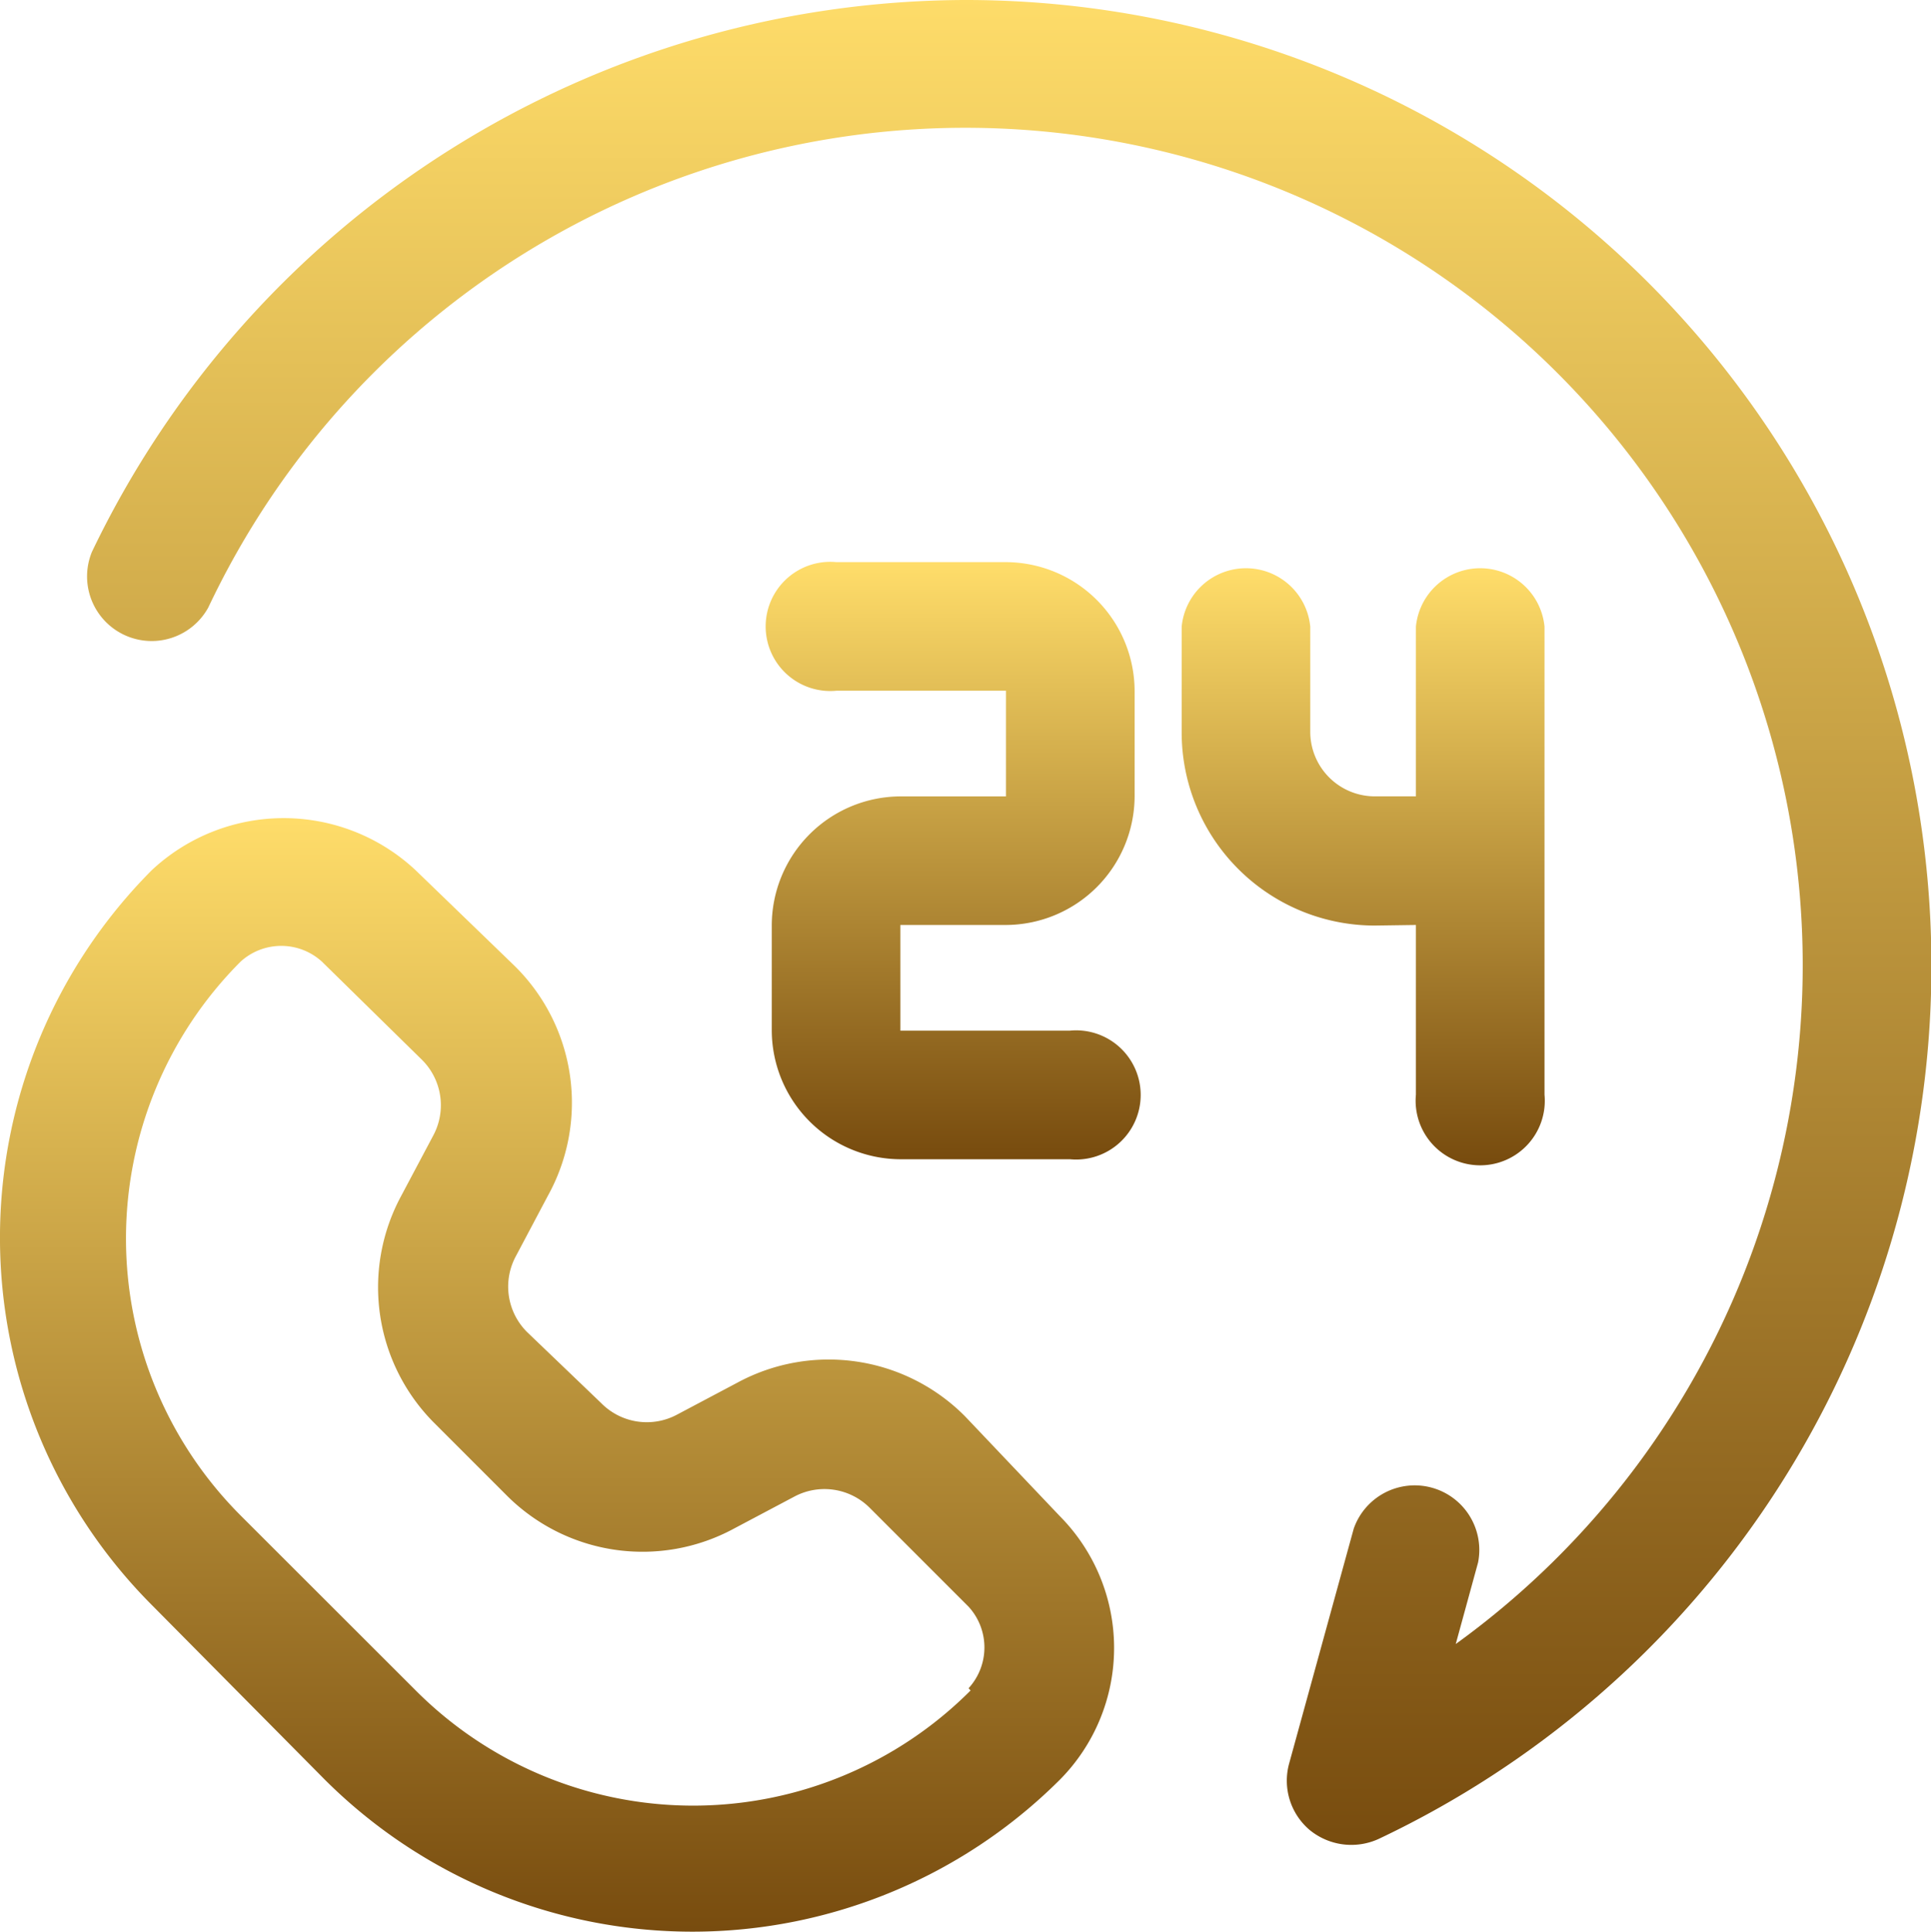
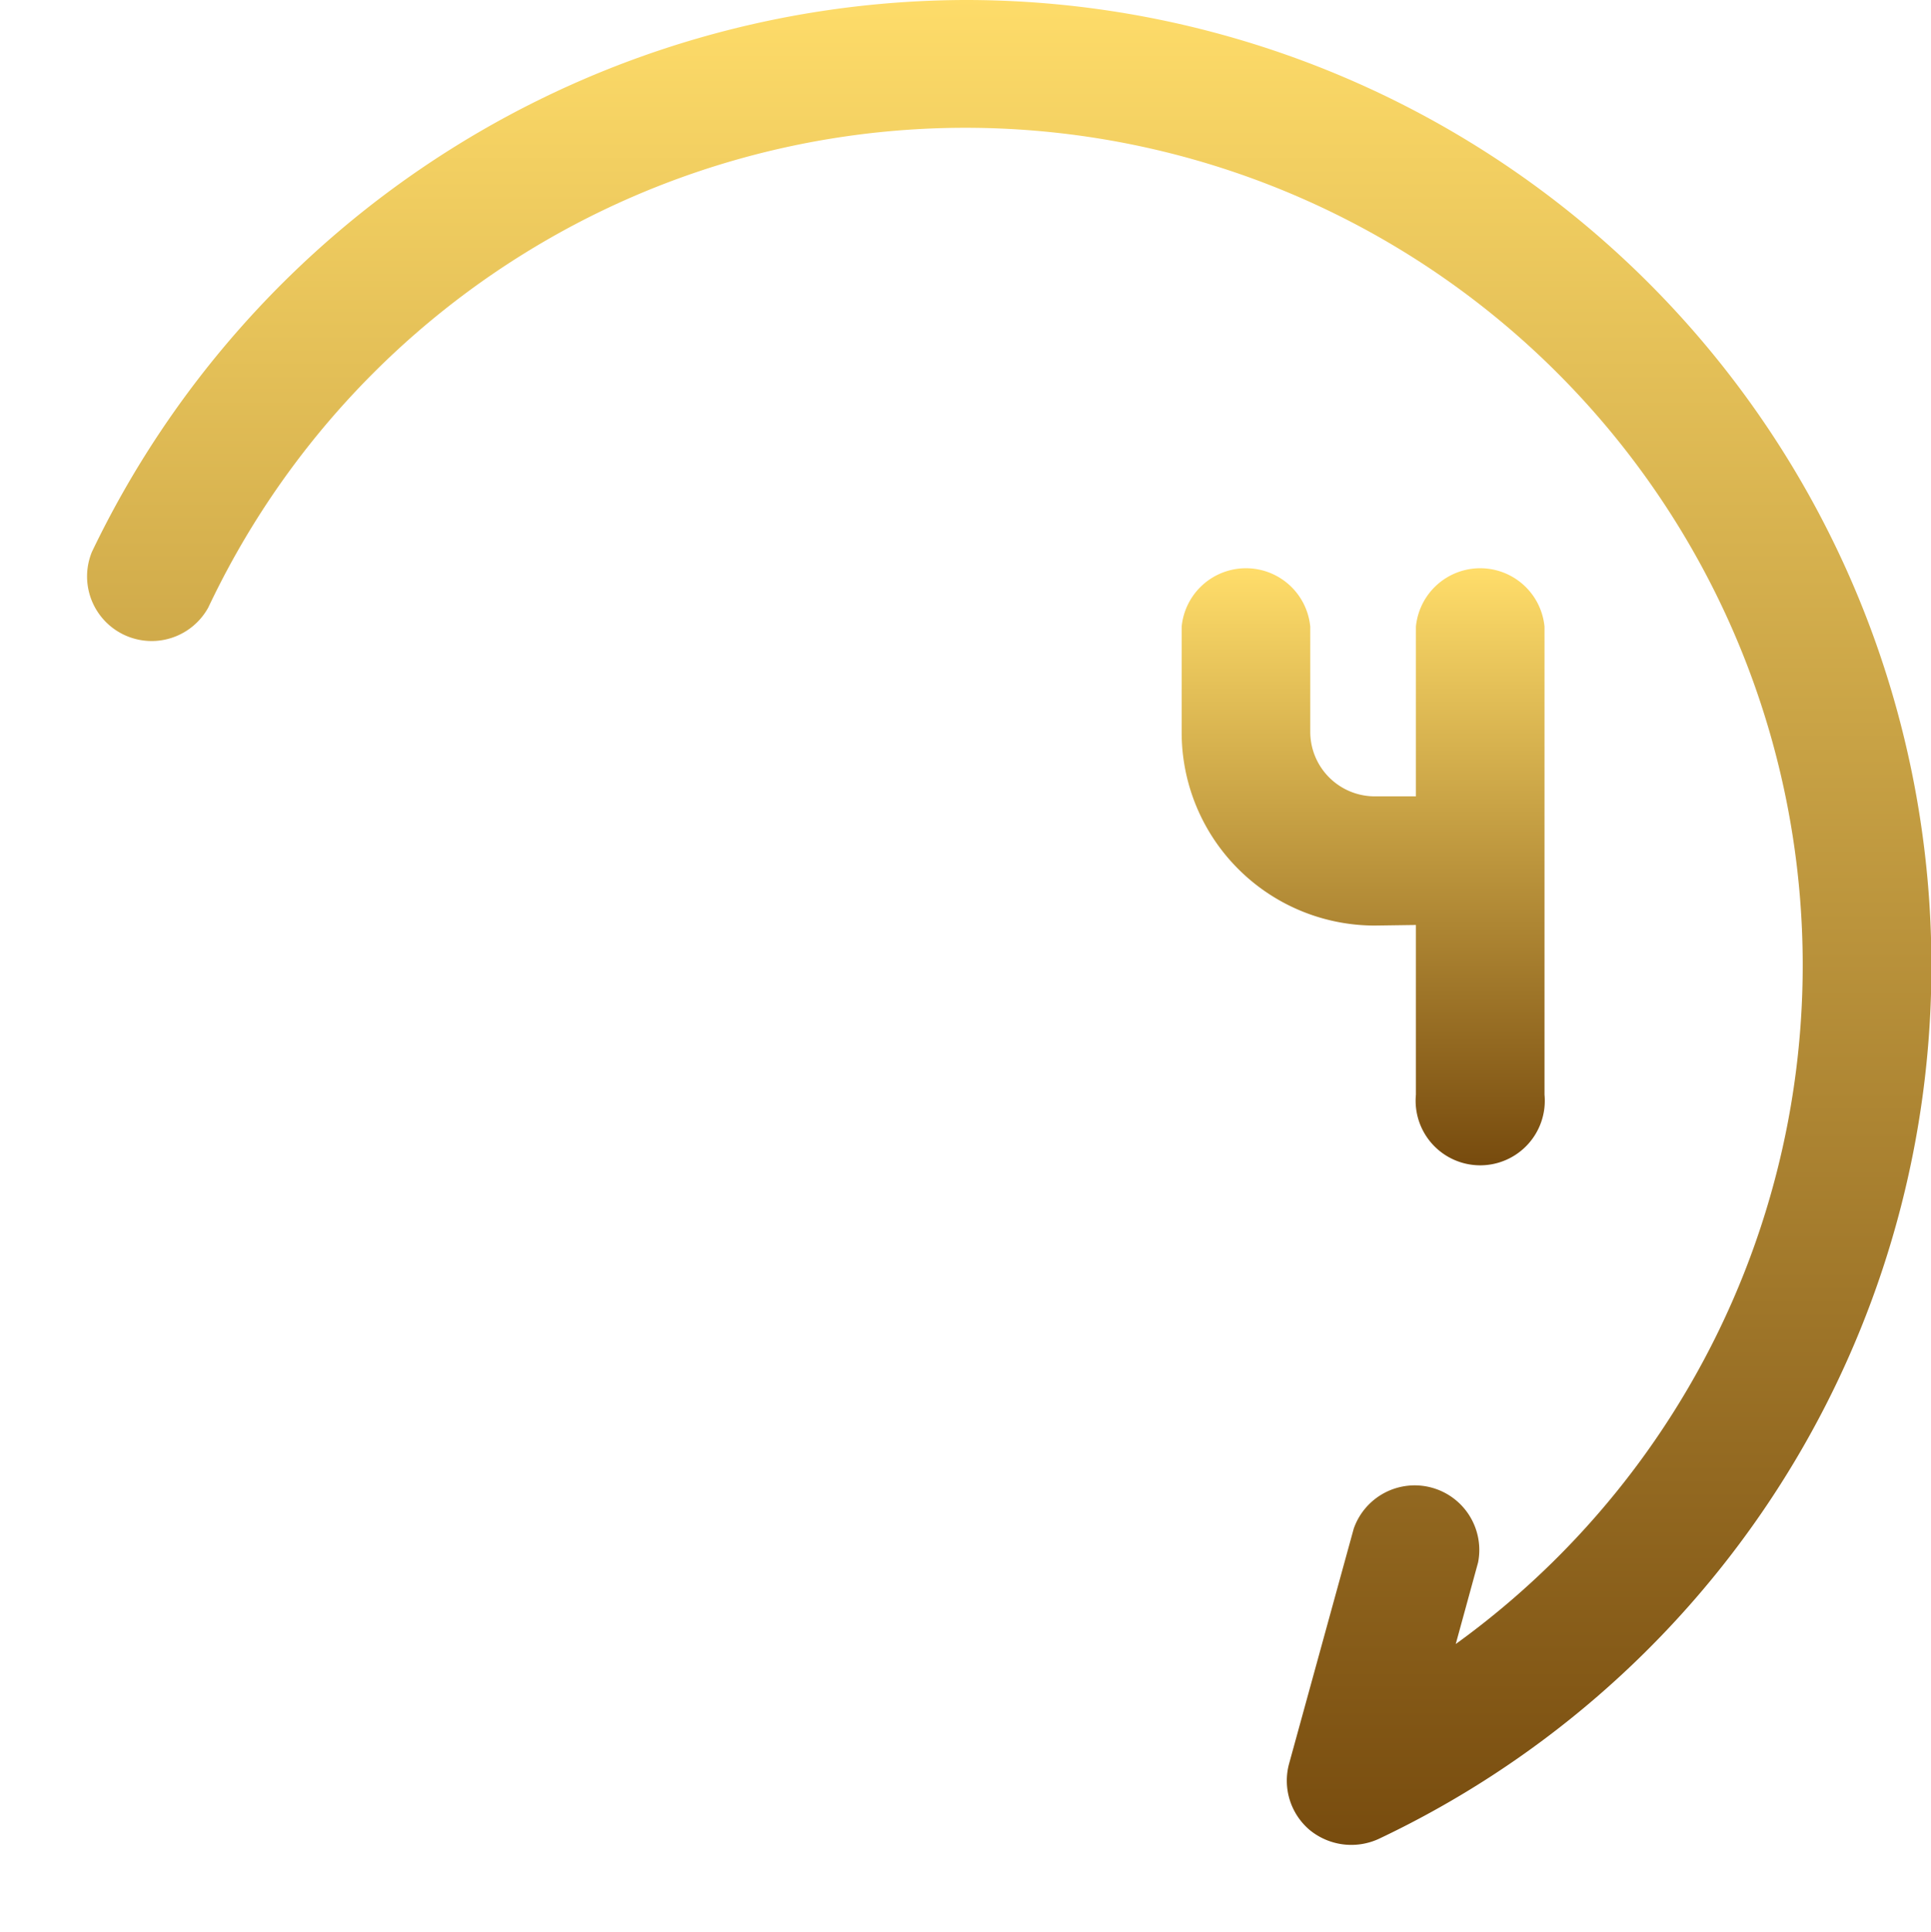
<svg xmlns="http://www.w3.org/2000/svg" width="49.988" height="50" viewBox="0 0 49.988 50">
  <defs>
    <linearGradient id="linear-gradient" x1="0.5" x2="0.5" y2="1" gradientUnits="objectBoundingBox">
      <stop offset="0" stop-color="#ffdd6a" />
      <stop offset="1" stop-color="#774b0e" />
    </linearGradient>
  </defs>
  <g id="call-center" transform="translate(-0.016)">
-     <path id="Path_2" data-name="Path 2" d="M25,29.038a4.97,4.97,0,0,0-5.892-.875l-1.563.828a1.657,1.657,0,0,1-1.969-.3l-1.907-1.828a1.657,1.657,0,0,1-.3-1.969l.828-1.563a4.97,4.97,0,0,0-.86-5.954L10.774,14.9a5,5,0,0,0-6.829,0,13.471,13.471,0,0,0,0,19.019L8.43,38.446a13.471,13.471,0,0,0,19.019,0,4.845,4.845,0,0,0,0-6.829Zm.141,7.095a10.142,10.142,0,0,1-14.362,0L6.242,31.6a10.142,10.142,0,0,1,0-14.331,1.563,1.563,0,0,1,2.11,0L10.931,19.8a1.657,1.657,0,0,1,.3,1.969L10.4,23.334a4.97,4.97,0,0,0,.875,5.892l1.844,1.844a4.97,4.97,0,0,0,5.892.875l1.563-.828a1.657,1.657,0,0,1,1.969.3l2.547,2.547a1.563,1.563,0,0,1,0,2.11Z" transform="translate(0 7.624)" fill="url(#linear-gradient)" />
    <path id="Path_3" data-name="Path 3" d="M24.186,0a25.145,25.145,0,0,0-22.6,14.284A1.672,1.672,0,0,0,4.6,15.721,21.676,21.676,0,1,1,36.891,42.554l.578-2.11a1.672,1.672,0,0,0-3.219-.875l-1.672,6.079a1.672,1.672,0,0,0,.531,1.719,1.7,1.7,0,0,0,1.782.234A25,25,0,0,0,24.186,0Z" transform="translate(0.81)" fill="url(#linear-gradient)" />
-     <path id="Path_4" data-name="Path 4" d="M18.922,9.313H14.53a1.672,1.672,0,1,0,0,3.329h4.391v2.735H16.187a3.344,3.344,0,0,0-3.329,3.329V21.44a3.344,3.344,0,0,0,3.329,3.329h4.391a1.672,1.672,0,1,0,0-3.329H16.187V18.705h2.735a3.344,3.344,0,0,0,3.329-3.329V12.642a3.344,3.344,0,0,0-3.329-3.329Z" transform="translate(7.137 5.237)" fill="url(#linear-gradient)" />
    <path id="Path_5" data-name="Path 5" d="M25.654,18.644v4.391a1.672,1.672,0,1,0,3.329,0V10.924a1.672,1.672,0,0,0-3.329,0v4.391H24.591a1.672,1.672,0,0,1-1.672-1.672V10.924a1.672,1.672,0,0,0-3.329,0v2.735a5,5,0,0,0,5,5Z" transform="translate(11.016 5.298)" fill="url(#linear-gradient)" />
  </g>
</svg>